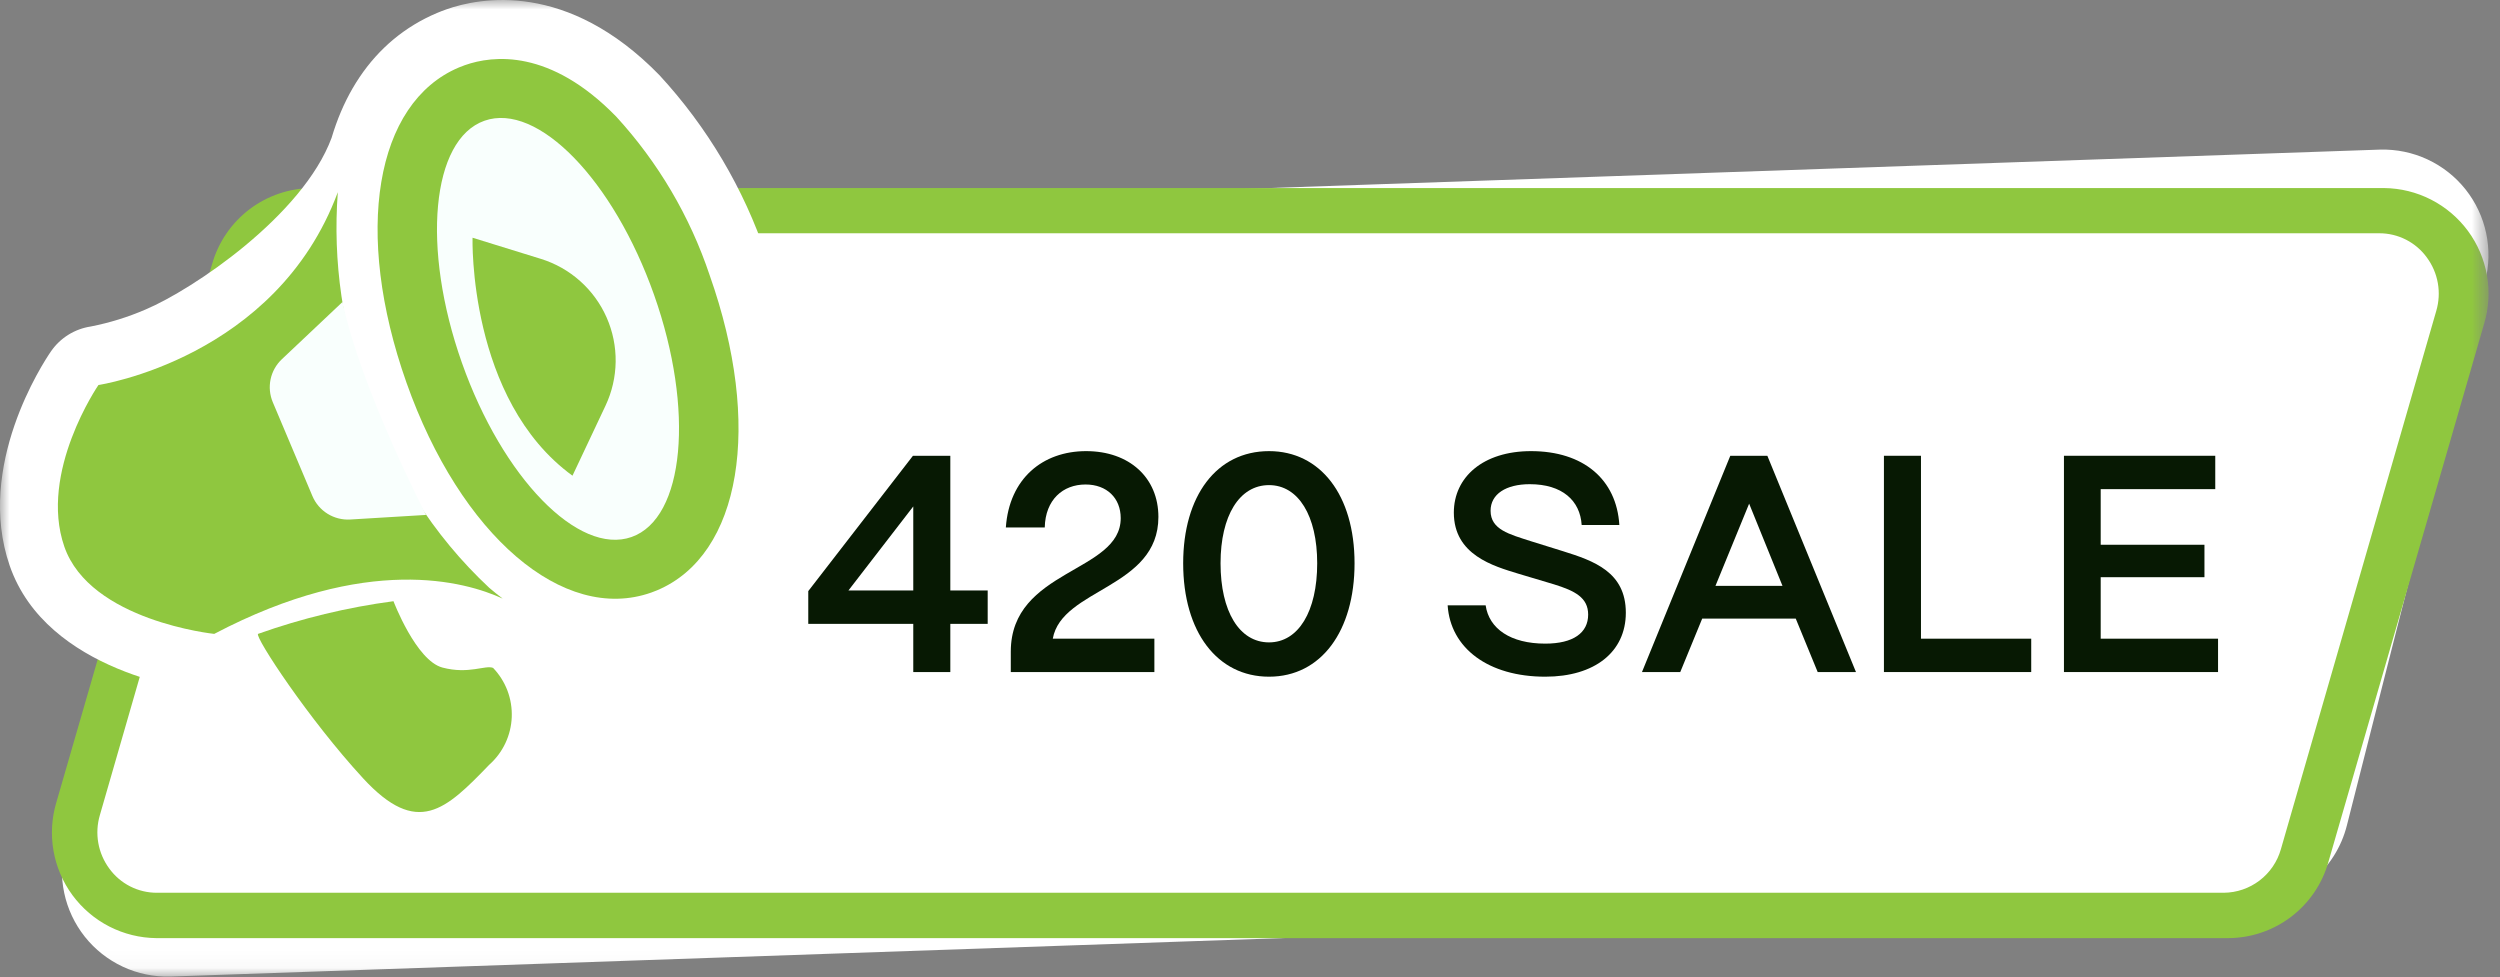
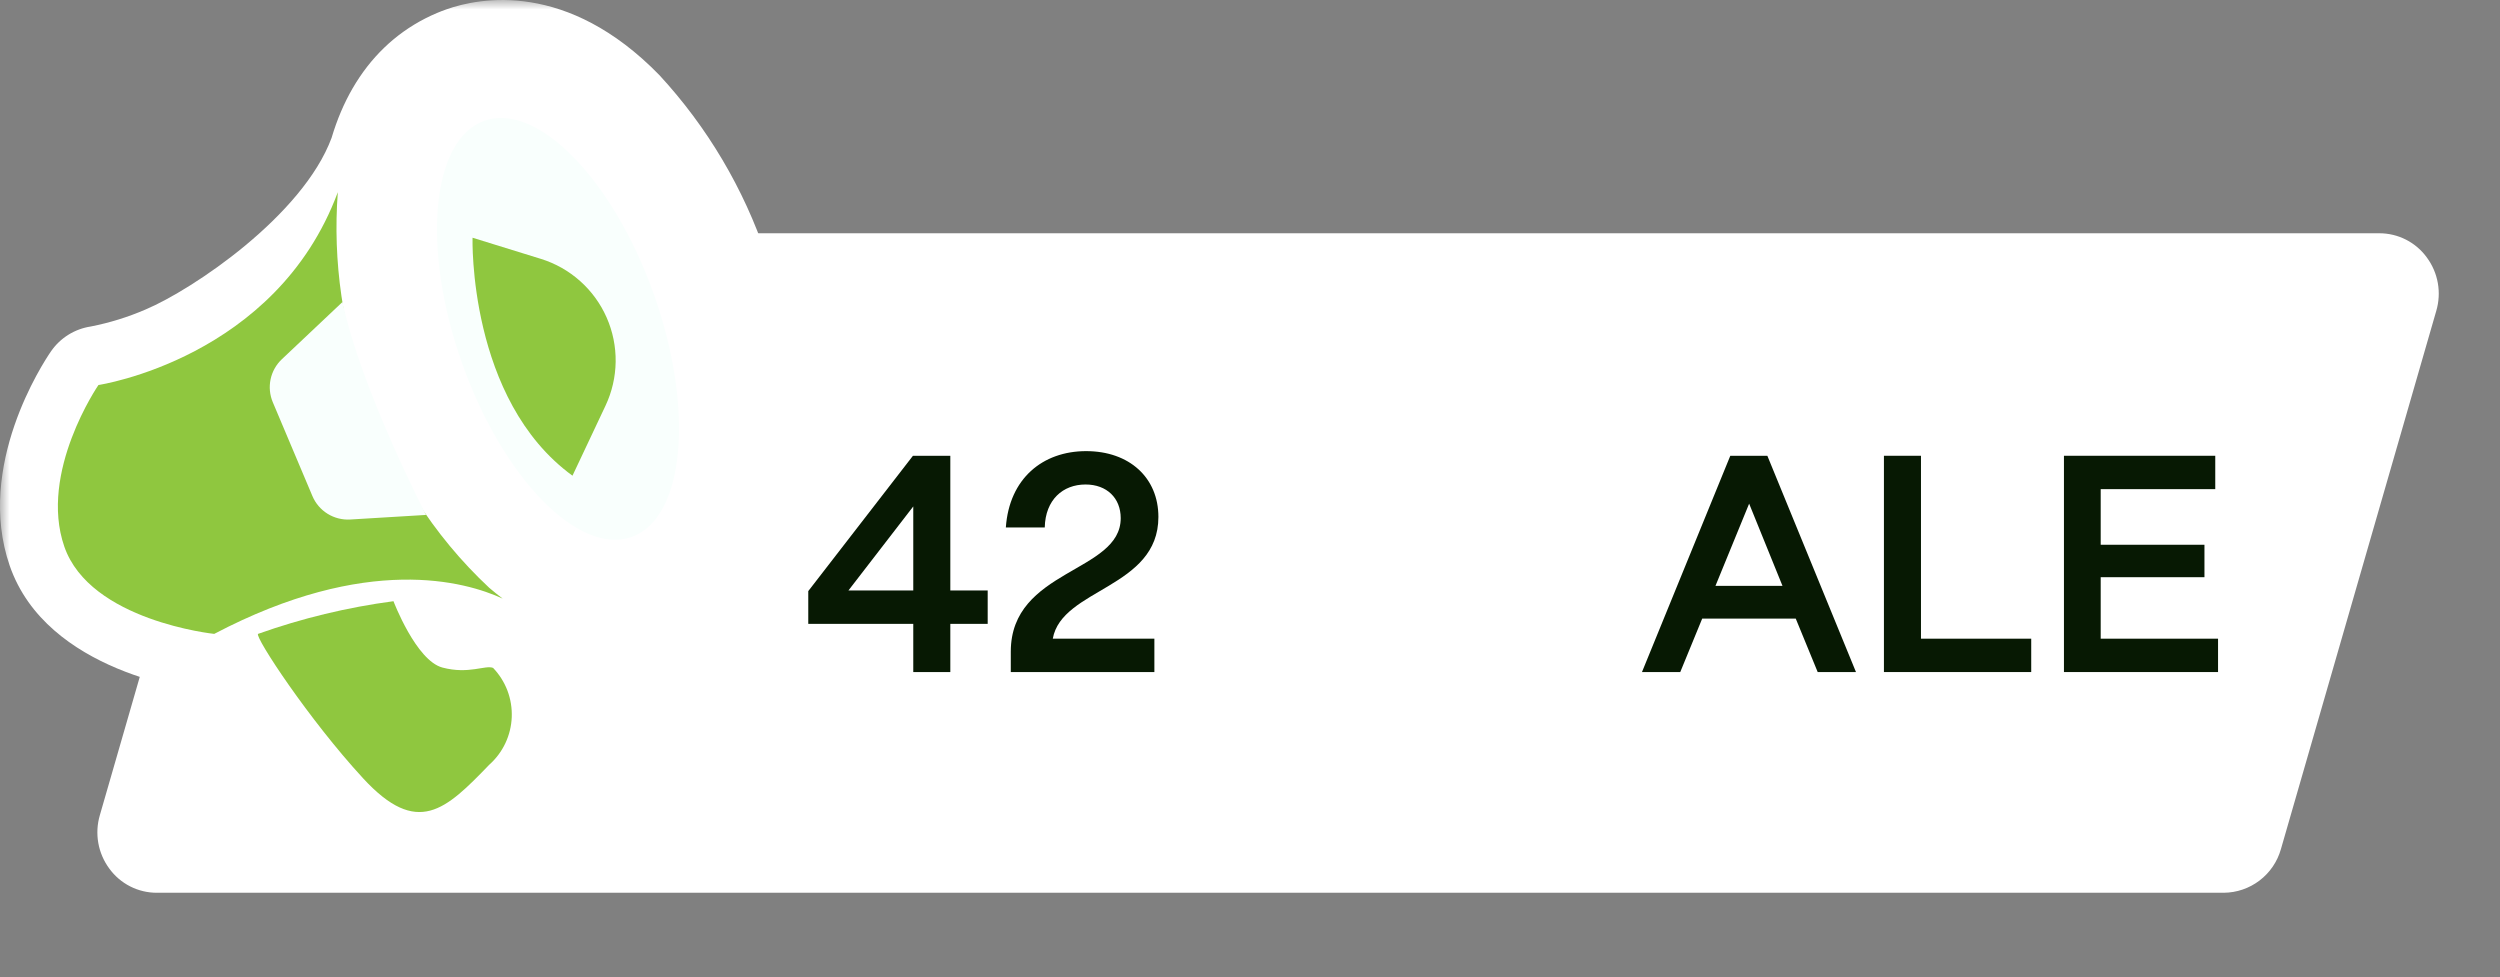
<svg xmlns="http://www.w3.org/2000/svg" width="133" height="52" viewBox="0 0 133 52" fill="none">
  <rect x="0" y="0" width="133" height="52" fill="#808080" stroke="none" />
  <mask id="mask0_83_934" style="mask-type:luminance" maskUnits="userSpaceOnUse" x="0" y="0" width="133" height="52">
    <path d="M132.384 0H0V51.957H132.384V0Z" fill="white" />
  </mask>
  <g mask="url(#mask0_83_934)">
-     <path d="M119.657 48.127L9.057 51.953C8.187 51.976 7.323 51.797 6.535 51.429C5.746 51.061 5.053 50.514 4.512 49.833C3.971 49.151 3.595 48.353 3.416 47.502C3.236 46.65 3.256 45.768 3.476 44.926L10.824 16.01C11.117 14.838 11.782 13.792 12.719 13.03C13.657 12.268 14.817 11.831 16.024 11.785L126.624 7.959C127.494 7.936 128.358 8.115 129.146 8.483C129.935 8.851 130.628 9.398 131.169 10.079C131.71 10.761 132.086 11.559 132.265 12.41C132.445 13.262 132.425 14.144 132.205 14.986L124.857 43.902C124.564 45.074 123.899 46.12 122.962 46.882C122.024 47.644 120.864 48.081 119.657 48.127Z" fill="white" />
-     <path d="M118.548 49.908H8.315C7.446 49.899 6.591 49.688 5.817 49.292C5.044 48.896 4.373 48.325 3.857 47.626C3.341 46.926 2.995 46.117 2.846 45.26C2.696 44.404 2.748 43.525 2.996 42.692L11.285 14.047C11.613 12.888 12.31 11.867 13.269 11.137C14.229 10.408 15.399 10.011 16.604 10.005H126.838C127.707 10.014 128.562 10.225 129.336 10.621C130.109 11.018 130.78 11.588 131.296 12.287C131.812 12.987 132.158 13.797 132.307 14.653C132.457 15.509 132.405 16.388 132.157 17.221L123.868 45.866C123.54 47.026 122.843 48.047 121.884 48.776C120.925 49.505 119.753 49.902 118.548 49.908Z" fill="#8FC73F" />
    <path d="M8.345 47.495C7.851 47.496 7.363 47.38 6.923 47.155C6.483 46.931 6.102 46.605 5.812 46.204C5.516 45.802 5.316 45.337 5.229 44.844C5.143 44.352 5.171 43.847 5.312 43.367L13.58 14.722C13.769 14.061 14.167 13.479 14.714 13.062C15.261 12.646 15.928 12.417 16.615 12.41H126.577C127.072 12.409 127.559 12.526 127.999 12.75C128.44 12.975 128.821 13.301 129.11 13.701C129.407 14.103 129.606 14.569 129.693 15.061C129.78 15.553 129.751 16.059 129.61 16.538L121.342 45.183C121.153 45.844 120.756 46.426 120.209 46.843C119.662 47.26 118.995 47.489 118.307 47.495H8.345Z" fill="white" />
    <path d="M35.083 4C30.171 -1.043 25.515 -0.129 23.743 0.5C23.576 0.559 23.411 0.622 23.248 0.691C19.82 2.139 17.738 5.356 17.159 9.608L17.644 7.326C16.104 11.481 10.244 15.407 7.751 16.462C6.814 16.868 5.835 17.172 4.833 17.369C4.407 17.433 3.999 17.583 3.634 17.811C3.269 18.039 2.955 18.34 2.711 18.694C2.293 19.302 -1.318 24.785 0.516 30.094C2.481 35.775 10.251 36.742 11.13 36.834C11.388 36.86 11.637 36.943 11.86 37.076C12.082 37.209 12.273 37.389 12.419 37.603C12.559 37.81 12.706 38.023 12.86 38.242C14.15 40.088 15.556 41.851 17.067 43.521C19.491 46.152 22 46.946 24.522 45.881C25.984 45.14 27.282 44.112 28.338 42.859C29.164 42.055 29.773 41.056 30.11 39.953C30.447 38.851 30.499 37.681 30.263 36.553C30.098 35.786 29.805 35.053 29.398 34.382C31.435 35.17 33.686 35.204 35.745 34.477C35.912 34.419 36.077 34.355 36.24 34.286C42.401 31.686 44.221 23.369 40.767 13.597C39.569 10.034 37.632 6.763 35.083 4Z" fill="white" />
-     <path d="M34.963 31.402C34.858 31.446 34.752 31.487 34.645 31.525C29.971 33.177 24.494 28.476 21.621 20.347C18.801 12.366 19.949 5.475 24.412 3.59C24.517 3.546 24.623 3.505 24.73 3.467C26.23 2.938 29.263 2.59 32.781 6.202C35.013 8.636 36.708 11.513 37.755 14.645C40.576 22.626 39.428 29.516 34.964 31.401" fill="#8FC73F" />
    <path d="M34.798 15.69C36.959 21.805 36.423 27.572 33.598 28.569C30.773 29.566 26.736 25.417 24.574 19.302C22.412 13.187 22.949 7.42 25.774 6.423C28.599 5.426 32.636 9.575 34.798 15.69Z" fill="#F9FFFD" />
    <path d="M26.027 31.271C26.263 31.471 26.503 31.665 26.743 31.847C24.76 30.932 19.531 29.447 11.397 33.723C11.397 33.723 4.79 33.035 3.421 29.077C2.052 25.119 5.237 20.483 5.237 20.483C5.237 20.483 14.691 19.073 17.972 10.224C17.694 13.915 18.234 17.622 19.552 21.08C20.811 24.971 23.039 28.479 26.027 31.271Z" fill="#8FC73F" />
    <path d="M18.224 16.062L14.994 19.111C14.69 19.398 14.481 19.771 14.395 20.18C14.309 20.589 14.351 21.014 14.513 21.399L16.62 26.389C16.785 26.78 17.067 27.11 17.427 27.333C17.788 27.557 18.209 27.663 18.632 27.638L22.667 27.394C22.667 27.394 19.188 20.677 18.224 16.062Z" fill="#F9FFFD" />
    <path d="M13.727 33.723C16.061 32.893 18.477 32.31 20.933 31.984C20.933 31.984 22.133 35.144 23.54 35.515C24.947 35.886 25.821 35.365 26.232 35.532C26.565 35.88 26.825 36.291 26.996 36.741C27.166 37.192 27.244 37.672 27.225 38.153C27.206 38.634 27.09 39.106 26.884 39.542C26.678 39.977 26.386 40.366 26.026 40.686C23.71 43.086 22.211 44.547 19.314 41.403C16.417 38.259 13.552 33.892 13.727 33.723Z" fill="#8FC73F" />
    <path d="M25.139 12.647C25.139 12.647 24.895 21.259 30.456 25.307L32.212 21.585C32.558 20.853 32.742 20.055 32.753 19.245C32.763 18.436 32.6 17.633 32.273 16.892C31.947 16.151 31.465 15.489 30.861 14.951C30.256 14.412 29.543 14.009 28.769 13.77L25.139 12.647Z" fill="#8FC73F" />
  </g>
  <path d="M50.557 35.753H48.586V33.189H43V31.447L48.569 24.247H50.557V31.414H52.545V33.189H50.557V35.753ZM48.586 26.942L45.136 31.414H48.586V26.942Z" fill="#071903" />
  <path d="M61.627 27.501C61.627 31.299 56.485 31.299 56.008 33.978H61.413V35.753H53.774V34.669C53.774 30.263 59.622 30.477 59.622 27.567C59.622 26.499 58.883 25.775 57.75 25.775C56.55 25.775 55.614 26.581 55.581 28.06H53.511C53.692 25.463 55.466 24 57.782 24C60.082 24 61.627 25.414 61.627 27.501Z" fill="#071903" />
-   <path d="M67.512 36C64.768 36 62.945 33.633 62.945 29.967C62.945 26.384 64.719 24 67.512 24C70.239 24 72.062 26.334 72.062 29.967C72.062 33.567 70.288 36 67.512 36ZM67.512 34.175C69.072 34.175 70.075 32.532 70.075 29.967C70.075 27.436 69.072 25.808 67.512 25.808C65.935 25.808 64.933 27.436 64.933 29.967C64.933 32.532 65.935 34.175 67.512 34.175Z" fill="#071903" />
-   <path d="M82.207 36C79.184 36 77.163 34.488 77.015 32.203H79.036C79.217 33.452 80.367 34.241 82.207 34.241C83.701 34.241 84.49 33.666 84.49 32.696C84.49 31.792 83.784 31.43 82.666 31.085L80.794 30.526C79.447 30.115 77.344 29.523 77.344 27.271C77.344 25.381 78.904 24 81.451 24C84.227 24 86.001 25.496 86.149 27.929H84.145C84.063 26.63 83.11 25.759 81.385 25.759C80.12 25.759 79.299 26.285 79.299 27.173C79.299 28.175 80.301 28.422 81.418 28.784L83.159 29.326C84.786 29.836 86.494 30.427 86.494 32.597C86.494 34.685 84.835 36 82.207 36Z" fill="#071903" />
  <path d="M89.39 35.753H87.353L92.052 24.247H94.023L98.738 35.753H96.701L95.534 32.91H90.557L89.39 35.753ZM93.054 26.794L91.263 31.167H94.828L93.054 26.794Z" fill="#071903" />
  <path d="M108.061 35.753H100.225V24.247H102.196V33.978H108.061V35.753Z" fill="#071903" />
  <path d="M118 35.753H109.802V24.247H117.852V26.022H111.757V28.981H117.277V30.707H111.757V33.978H118V35.753Z" fill="#071903" />
</svg>